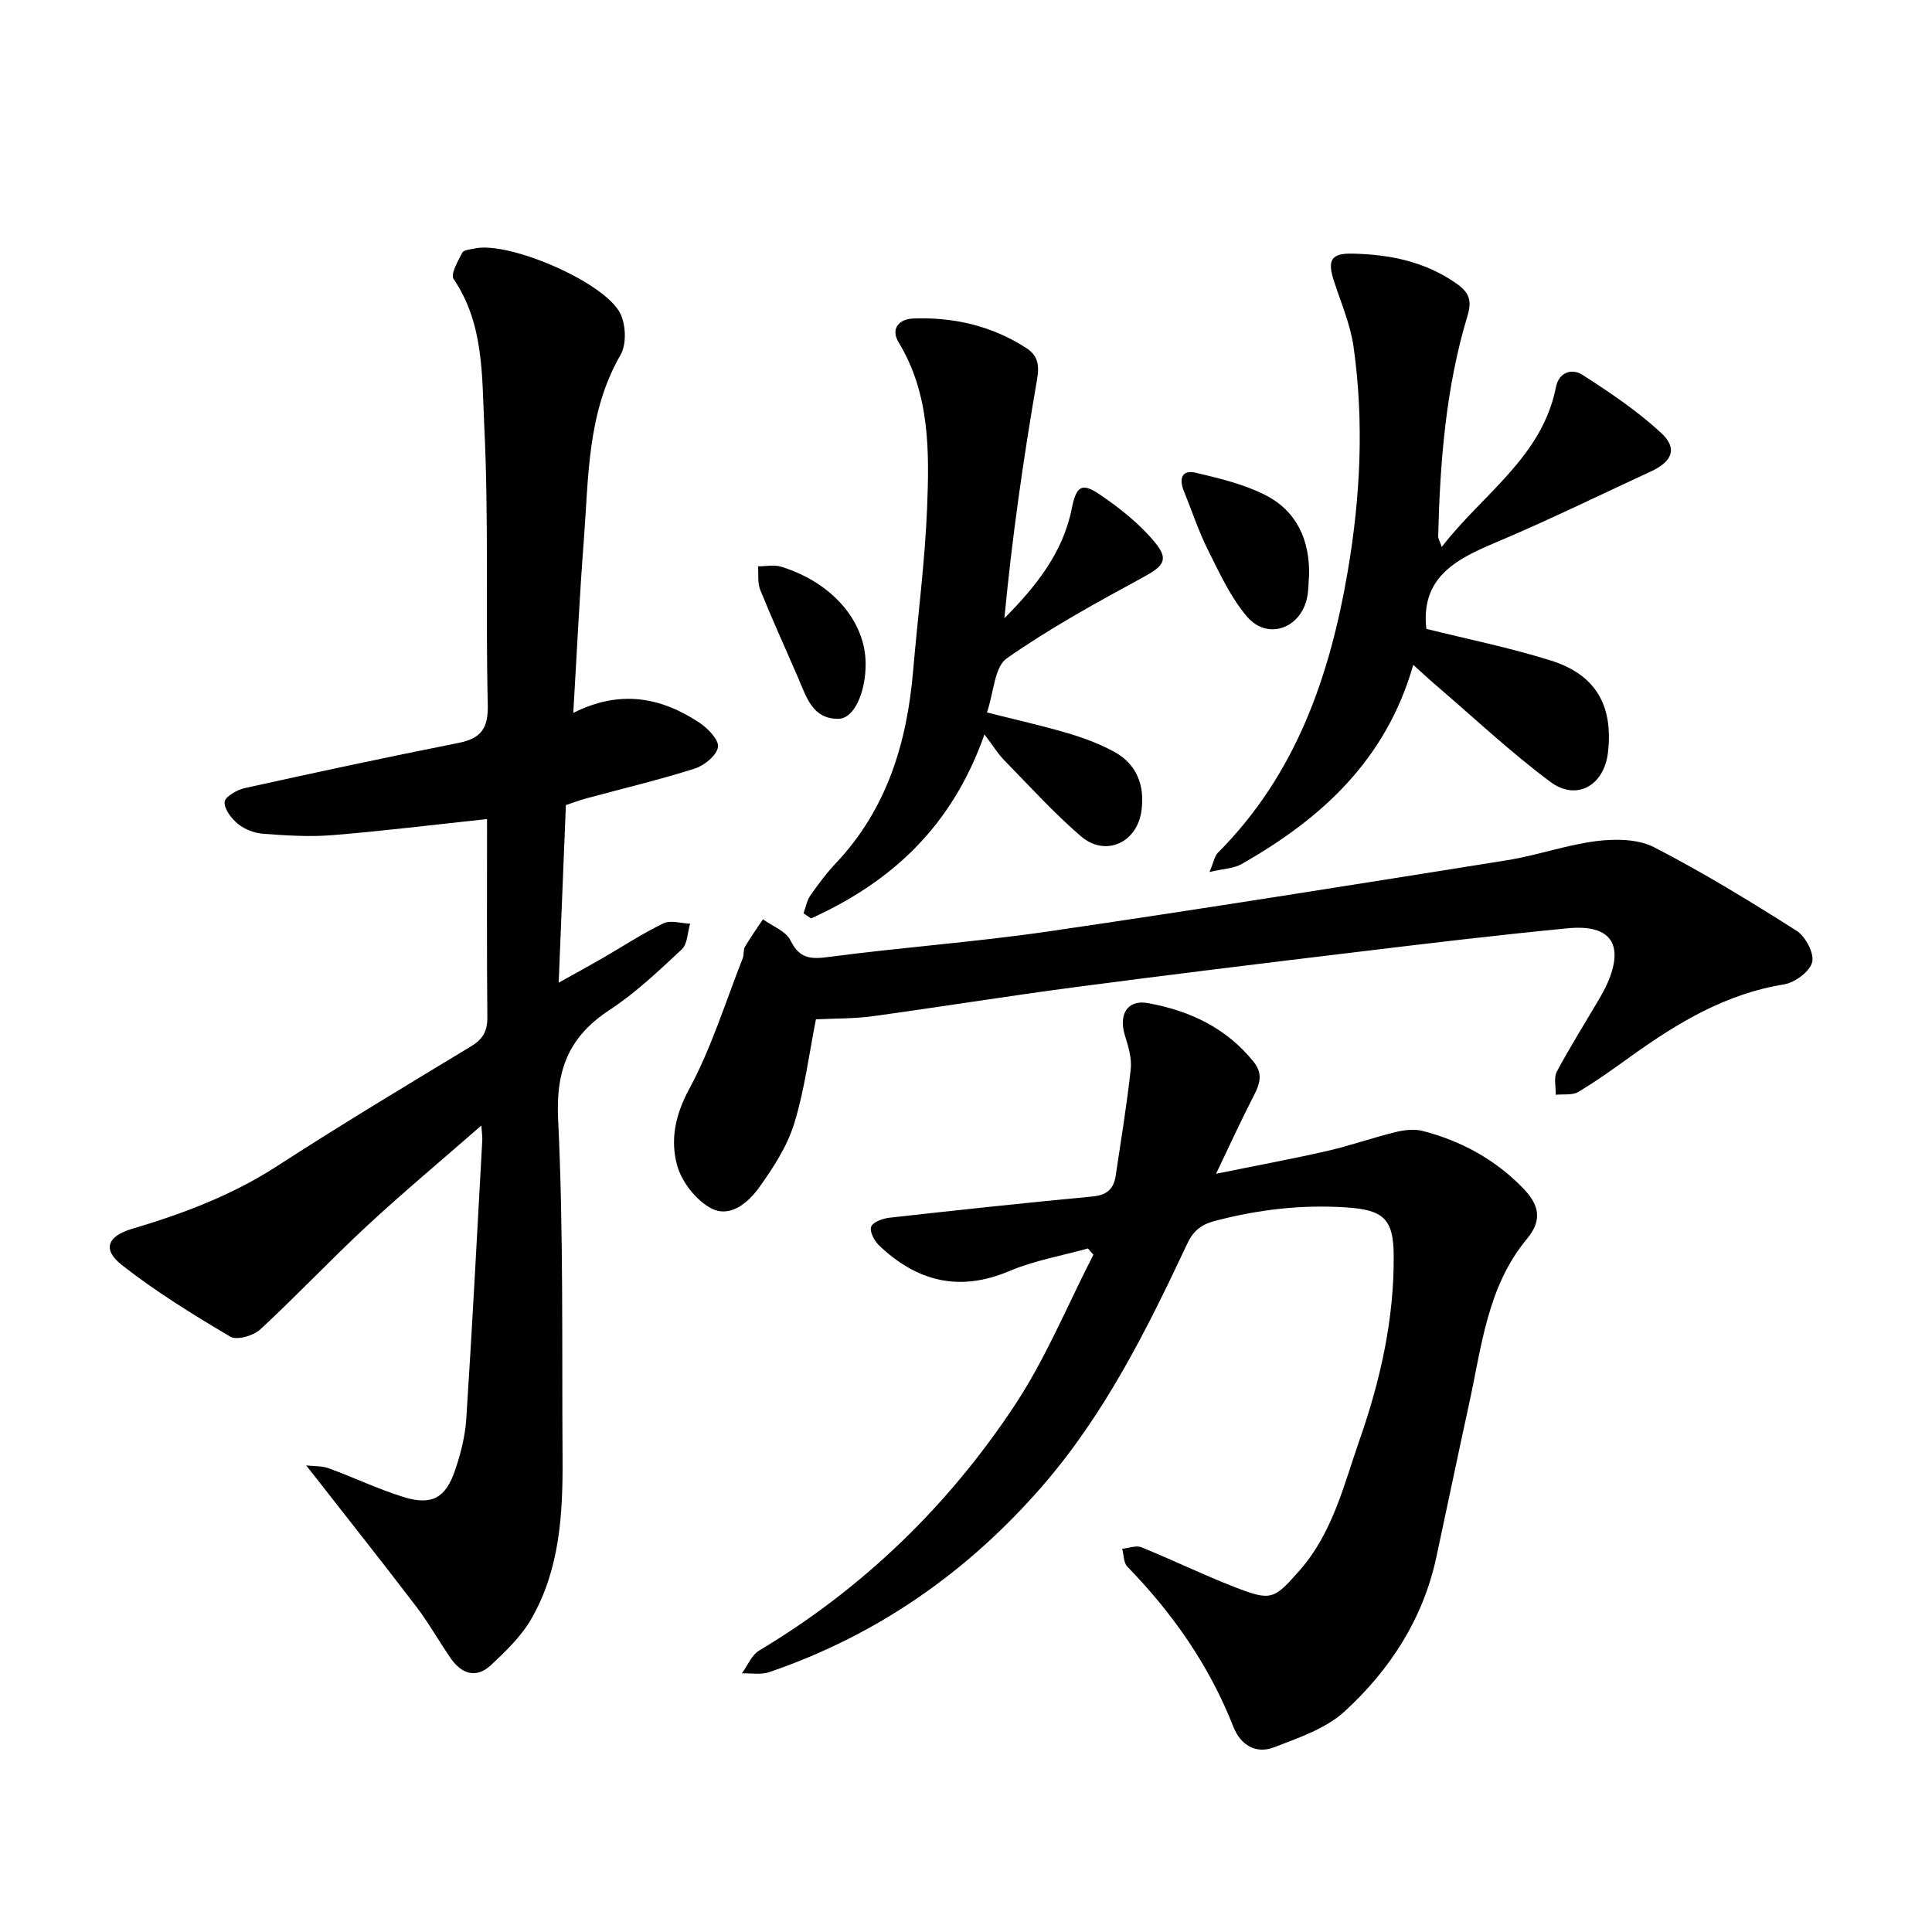
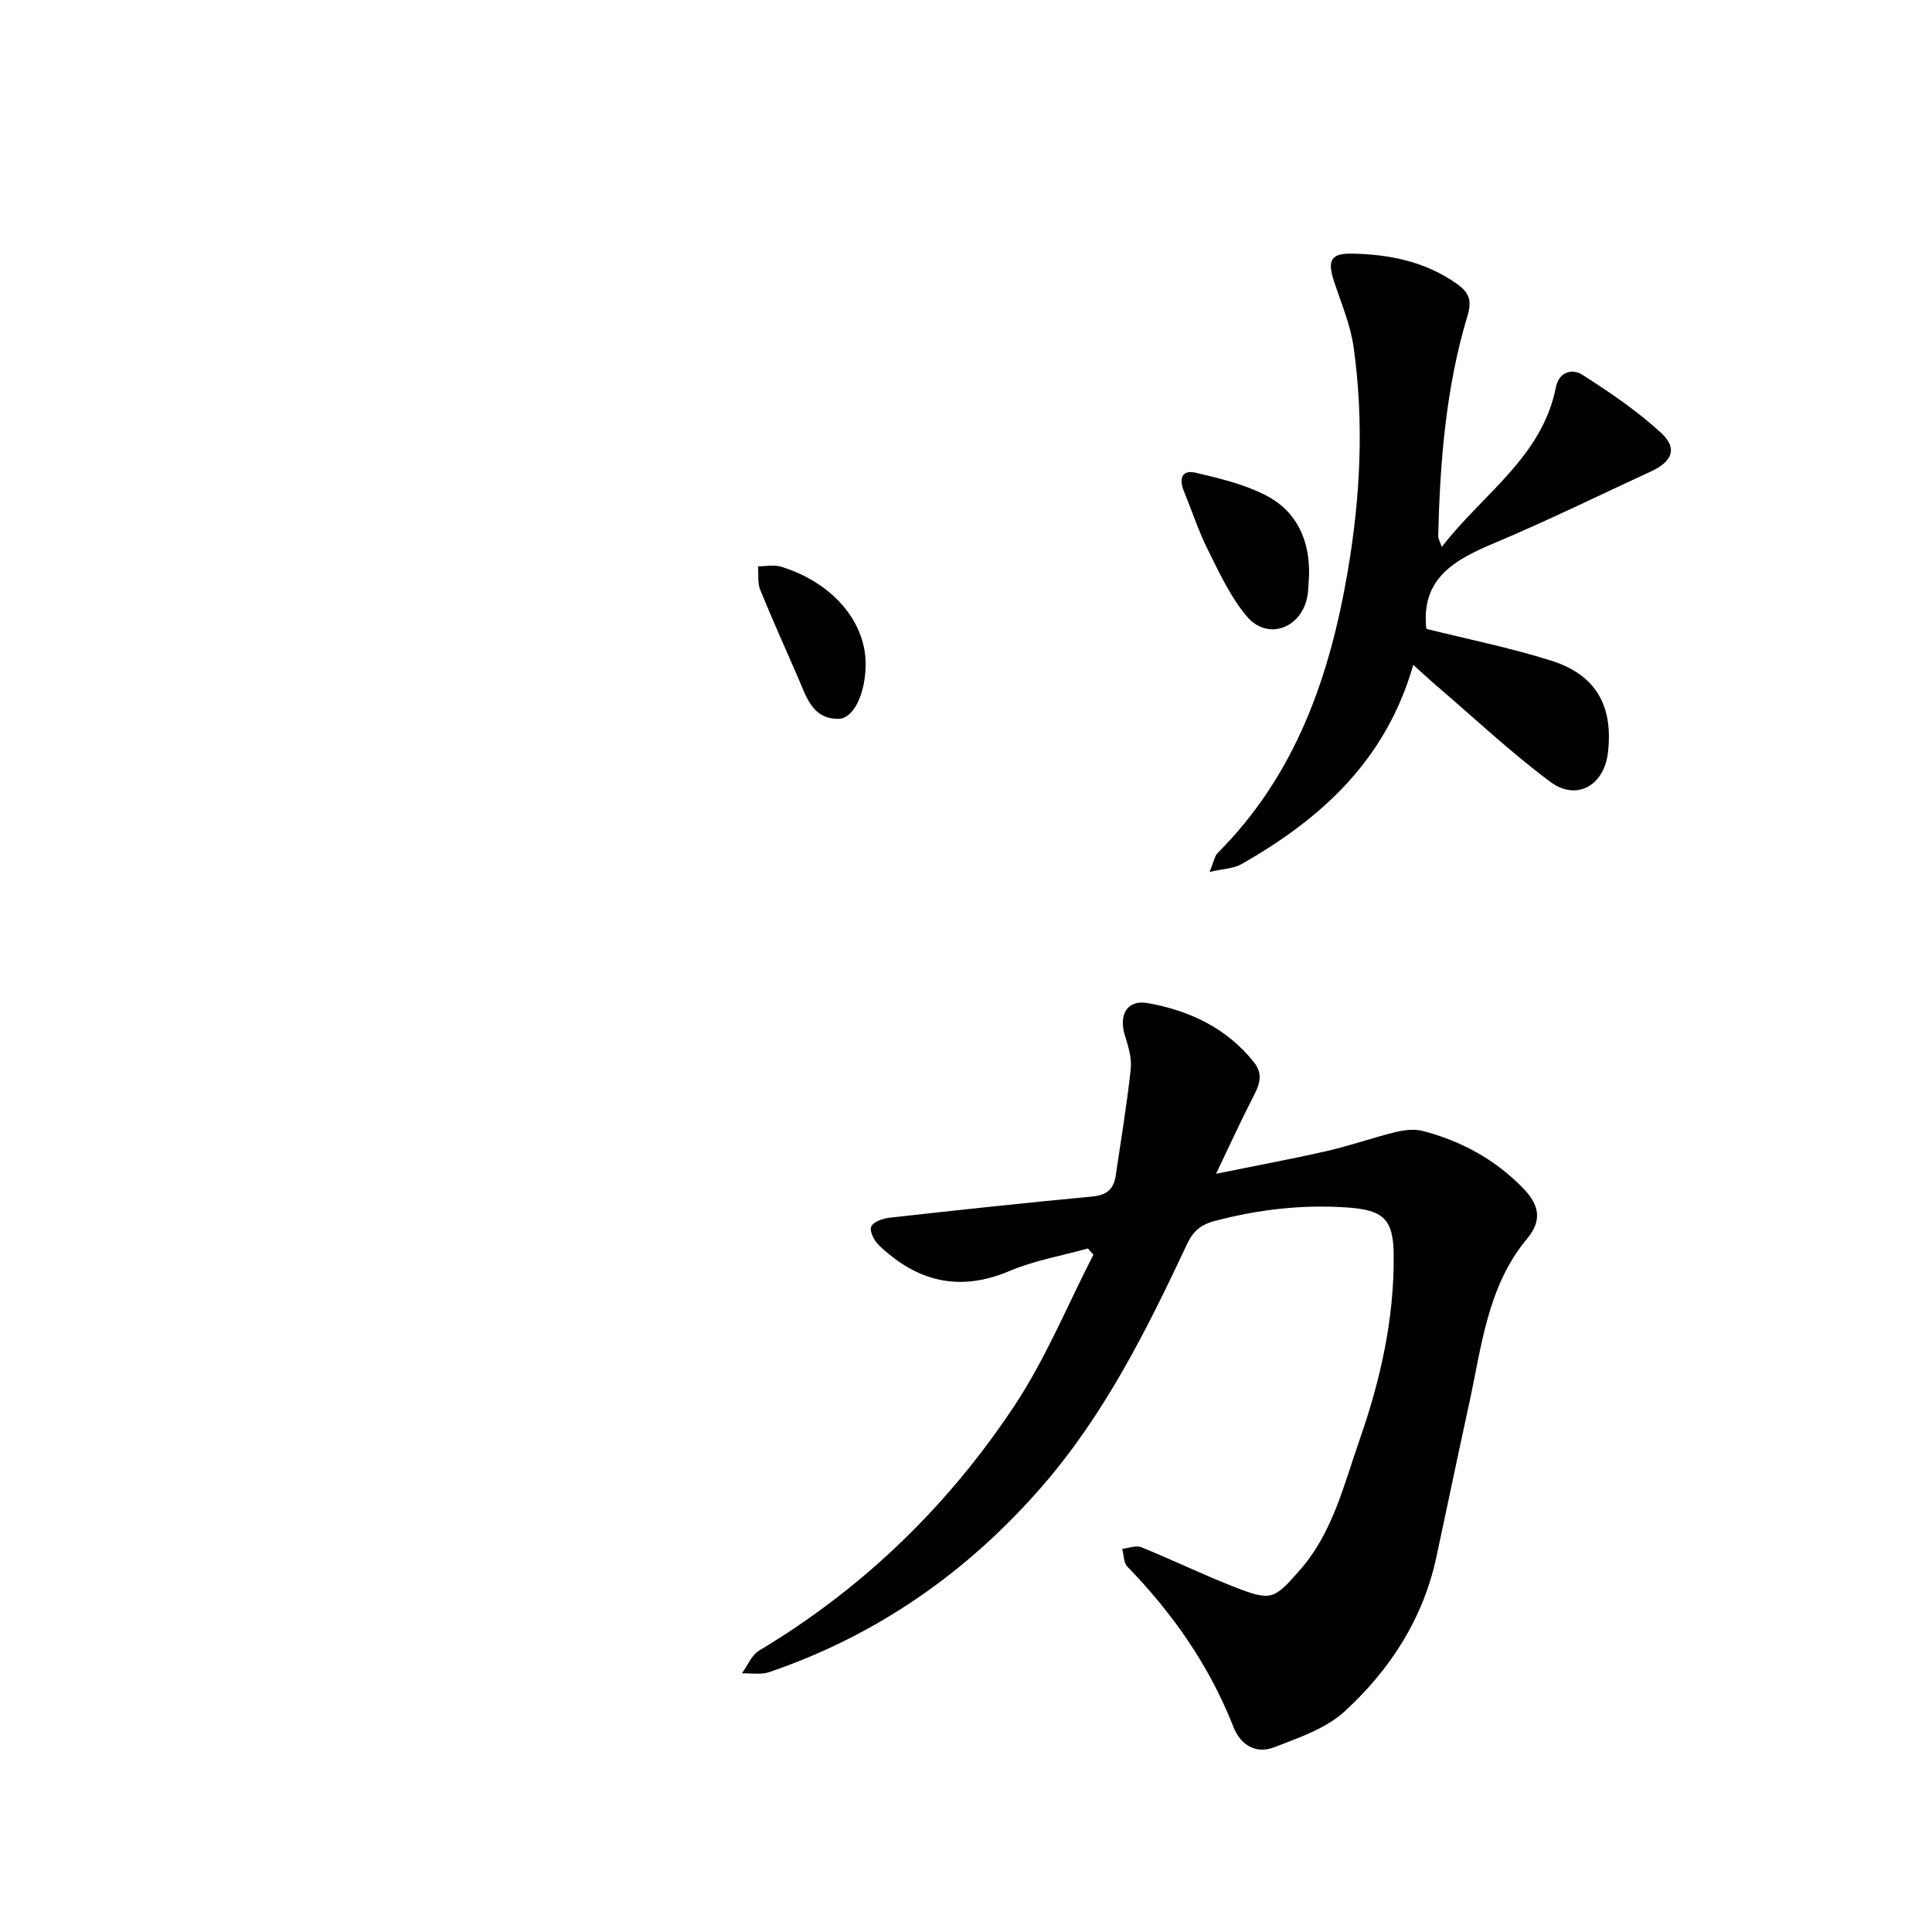
<svg xmlns="http://www.w3.org/2000/svg" enable-background="new 0 0 400 400" viewBox="0 0 400 400">
-   <path d="m118.69 147.6c9.77-4.9 18.17-3.2 26.04 1.97 1.78 1.17 4.15 3.6 3.92 5.1-.26 1.74-2.85 3.84-4.85 4.47-7.39 2.34-14.96 4.14-22.45 6.17-1.36.37-2.68.87-4.19 1.37-.49 11.97-.97 23.85-1.49 36.77 3.45-1.92 6.18-3.4 8.87-4.95 4.26-2.46 8.39-5.19 12.81-7.33 1.48-.72 3.67 0 5.53.07-.54 1.8-.53 4.2-1.72 5.31-4.76 4.44-9.55 9.01-14.97 12.56-8.4 5.51-11.13 12.37-10.64 22.57 1.13 23.34.77 46.76.92 70.14.08 11.52-.54 23.03-6.44 33.31-2.07 3.61-5.26 6.69-8.34 9.58-3.09 2.9-6.14 1.88-8.42-1.44-2.43-3.54-4.54-7.31-7.14-10.71-7.28-9.54-14.75-18.94-22.73-29.16 1.62.19 3.24.08 4.63.58 5.2 1.9 10.23 4.32 15.51 5.96 5.82 1.81 8.72.23 10.67-5.52 1.17-3.43 2.1-7.07 2.33-10.67 1.25-19.2 2.24-38.42 3.31-57.64.04-.75-.09-1.51-.19-3.08-8.23 7.19-16.11 13.76-23.63 20.73-7.54 6.99-14.6 14.51-22.15 21.49-1.42 1.31-4.85 2.29-6.2 1.49-7.72-4.57-15.43-9.31-22.47-14.85-4.12-3.24-2.9-5.98 2.12-7.47 10.51-3.12 20.67-6.93 30-12.97 13.21-8.55 26.7-16.66 40.17-24.8 2.5-1.51 3.43-3.19 3.4-6.08-.13-13.65-.06-27.31-.06-40.99-10.99 1.17-21.49 2.47-32.02 3.33-4.73.39-9.55.07-14.3-.28-1.81-.13-3.83-.9-5.23-2.03-1.37-1.1-2.87-3.06-2.79-4.57.05-1.05 2.55-2.5 4.16-2.86 14.7-3.25 29.43-6.41 44.2-9.34 4.69-.93 6.25-2.95 6.13-7.94-.47-19.24.22-38.53-.73-57.74-.5-10.24-.02-21.08-6.35-30.39-.67-.99.9-3.7 1.79-5.43.3-.59 1.69-.69 2.61-.89 7.06-1.54 27 7 30.15 13.53 1.13 2.35 1.27 6.33.02 8.5-6.95 12.04-6.6 25.37-7.61 38.45-.89 11.55-1.43 23.13-2.18 35.68z" />
  <path d="m225.25 258.48c-5.44 1.52-11.12 2.49-16.28 4.68-10.43 4.42-19.19 2.12-27.02-5.36-.96-.92-1.96-2.89-1.58-3.83.39-.98 2.38-1.69 3.75-1.85 14.05-1.57 28.1-3.08 42.17-4.41 2.93-.28 4.3-1.62 4.7-4.28 1.1-7.36 2.32-14.72 3.12-22.12.24-2.25-.52-4.69-1.21-6.93-1.34-4.31.48-7.46 4.73-6.7 8.61 1.54 16.3 5.12 21.96 12.21 2.28 2.85.87 5.25-.47 7.87-2.37 4.64-4.54 9.38-7.35 15.26 8.48-1.73 15.76-3.07 22.97-4.72 4.77-1.09 9.42-2.74 14.18-3.91 1.8-.44 3.88-.69 5.63-.24 7.99 2.07 15.06 5.93 20.83 11.9 3.05 3.16 4.17 6.36.77 10.43-8.22 9.86-9.4 22.35-12.01 34.26-2.31 10.55-4.49 21.13-6.77 31.7-2.75 12.75-9.59 23.28-18.97 31.88-3.89 3.57-9.52 5.47-14.62 7.44-3.76 1.45-6.94-.46-8.42-4.24-4.96-12.63-12.54-23.48-21.95-33.16-.79-.81-.73-2.45-1.07-3.7 1.34-.13 2.87-.76 3.98-.31 6.46 2.61 12.74 5.68 19.24 8.21 7.64 2.98 8.18 2.62 13.46-3.36 6.89-7.8 9.18-17.69 12.47-27.1 4.32-12.37 7.18-25.07 7.06-38.28-.06-7.46-2.16-9.32-9.7-9.83-9.3-.63-18.31.42-27.32 2.79-3.03.8-4.54 2.19-5.78 4.83-8.32 17.73-17.07 35.26-30.04 50.17-15.42 17.73-34.13 30.8-56.46 38.42-1.71.58-3.76.19-5.65.25 1.18-1.61 2.01-3.79 3.59-4.73 21.54-12.89 39.16-30 52.91-50.79 6.43-9.72 10.92-20.73 16.28-31.16-.39-.41-.76-.85-1.13-1.29z" />
-   <path d="m168.93 211.04c-1.41 7.06-2.32 14.5-4.49 21.55-1.45 4.72-4.33 9.16-7.25 13.24-2.3 3.21-6.1 6.46-10.08 4.27-3.06-1.68-5.97-5.42-6.91-8.8-1.45-5.25-.43-10.43 2.48-15.81 4.62-8.55 7.52-18.03 11.11-27.14.28-.72.06-1.68.44-2.32 1.15-1.95 2.47-3.81 3.73-5.7 1.96 1.43 4.76 2.44 5.7 4.37 1.9 3.85 4.22 3.92 8.01 3.42 15.11-2 30.34-3.08 45.41-5.28 31.69-4.63 63.32-9.69 94.95-14.74 6.24-1 12.31-3.19 18.56-3.97 3.89-.48 8.54-.43 11.87 1.28 10.12 5.22 19.88 11.18 29.5 17.29 1.84 1.17 3.69 4.66 3.23 6.5-.49 1.95-3.57 4.24-5.8 4.6-12.01 1.93-21.97 7.9-31.58 14.79-3.61 2.59-7.23 5.21-11.04 7.48-1.23.74-3.1.42-4.67.59.04-1.62-.45-3.52.23-4.8 2.76-5.17 5.89-10.15 8.87-15.21.56-.96 1.09-1.94 1.54-2.95 3.62-8.12.82-12.37-8.12-11.51-14.69 1.41-29.36 3.18-44.01 4.95-19.38 2.33-38.76 4.7-58.11 7.25-13.99 1.85-27.93 4.1-41.92 6.02-3.75.51-7.55.43-11.65.63z" />
  <path d="m292.6 137.65c-5.66 19.8-19.12 31.91-35.59 41.27-1.59.9-3.67.93-6.59 1.61.9-2.13 1.05-3.3 1.71-3.96 16.12-16.13 23.17-36.44 26.9-58.26 2.64-15.44 3.4-30.98 1.21-46.51-.65-4.63-2.6-9.1-4.06-13.6-1.4-4.31-.63-5.78 3.78-5.69 7.7.16 15.07 1.61 21.59 6.2 2.58 1.82 3.26 3.43 2.28 6.67-4.49 14.86-5.69 30.22-6.07 45.66-.01.42.27.84.74 2.2 8.56-11.08 20.77-18.6 23.64-33.08.64-3.26 3.45-3.87 5.47-2.57 5.69 3.65 11.37 7.48 16.31 12.04 3.46 3.2 2.34 5.92-2.14 7.99-10.76 4.97-21.42 10.2-32.35 14.8-8.2 3.45-15.3 7.28-14.12 17.78 8.36 2.09 17.22 3.87 25.79 6.56 9.34 2.93 12.95 9.38 11.8 19.11-.8 6.77-6.5 10.05-11.94 5.99-8.25-6.15-15.79-13.25-23.62-19.96-1.32-1.12-2.58-2.31-4.74-4.25z" />
-   <path d="m204.34 147.51c6.09 1.54 11.46 2.73 16.73 4.29 3.31.98 6.63 2.21 9.65 3.87 4.7 2.59 6.31 7.01 5.61 12.17-.9 6.68-7.49 9.65-12.55 5.29-5.64-4.86-10.68-10.43-15.9-15.77-1.31-1.34-2.3-2.99-4.06-5.31-6.75 19.21-19.4 30.62-35.9 38.1-.52-.35-1.04-.7-1.56-1.06.46-1.24.69-2.64 1.42-3.69 1.63-2.34 3.35-4.65 5.31-6.72 10.57-11.21 14.7-24.94 15.97-39.87.96-11.24 2.44-22.46 2.89-33.72.46-11.72.57-23.55-5.9-34.21-1.76-2.9.22-4.82 2.94-4.93 8.38-.34 16.33 1.49 23.47 6.09 2.34 1.51 2.79 3.41 2.26 6.47-2.83 16.36-5.19 32.8-6.77 49.49 6.57-6.62 12.12-13.57 13.95-22.71.92-4.6 2.02-5.48 5.8-2.91 4.14 2.81 8.21 6.05 11.38 9.87 3.05 3.67 1.79 4.98-2.47 7.3-9.61 5.22-19.26 10.51-28.19 16.77-2.53 1.78-2.66 7.01-4.08 11.19z" />
  <path d="m271.03 119.05c-.13 1.58-.09 3.19-.42 4.73-1.36 6.4-8.24 8.81-12.43 3.88-3.39-3.98-5.67-8.97-8.05-13.72-1.98-3.95-3.36-8.19-5.03-12.29-1.03-2.53-.43-4.46 2.49-3.77 4.88 1.15 9.9 2.35 14.33 4.59 6.51 3.29 9.26 9.28 9.11 16.58z" />
  <path d="m179.22 137.33c.05 5.98-2.38 11.44-5.6 11.49-5.39.08-6.65-4.48-8.34-8.4-2.63-6.09-5.39-12.14-7.88-18.29-.59-1.45-.33-3.24-.46-4.88 1.6.01 3.31-.37 4.78.08 10.52 3.24 17.43 11.23 17.5 20z" />
</svg>